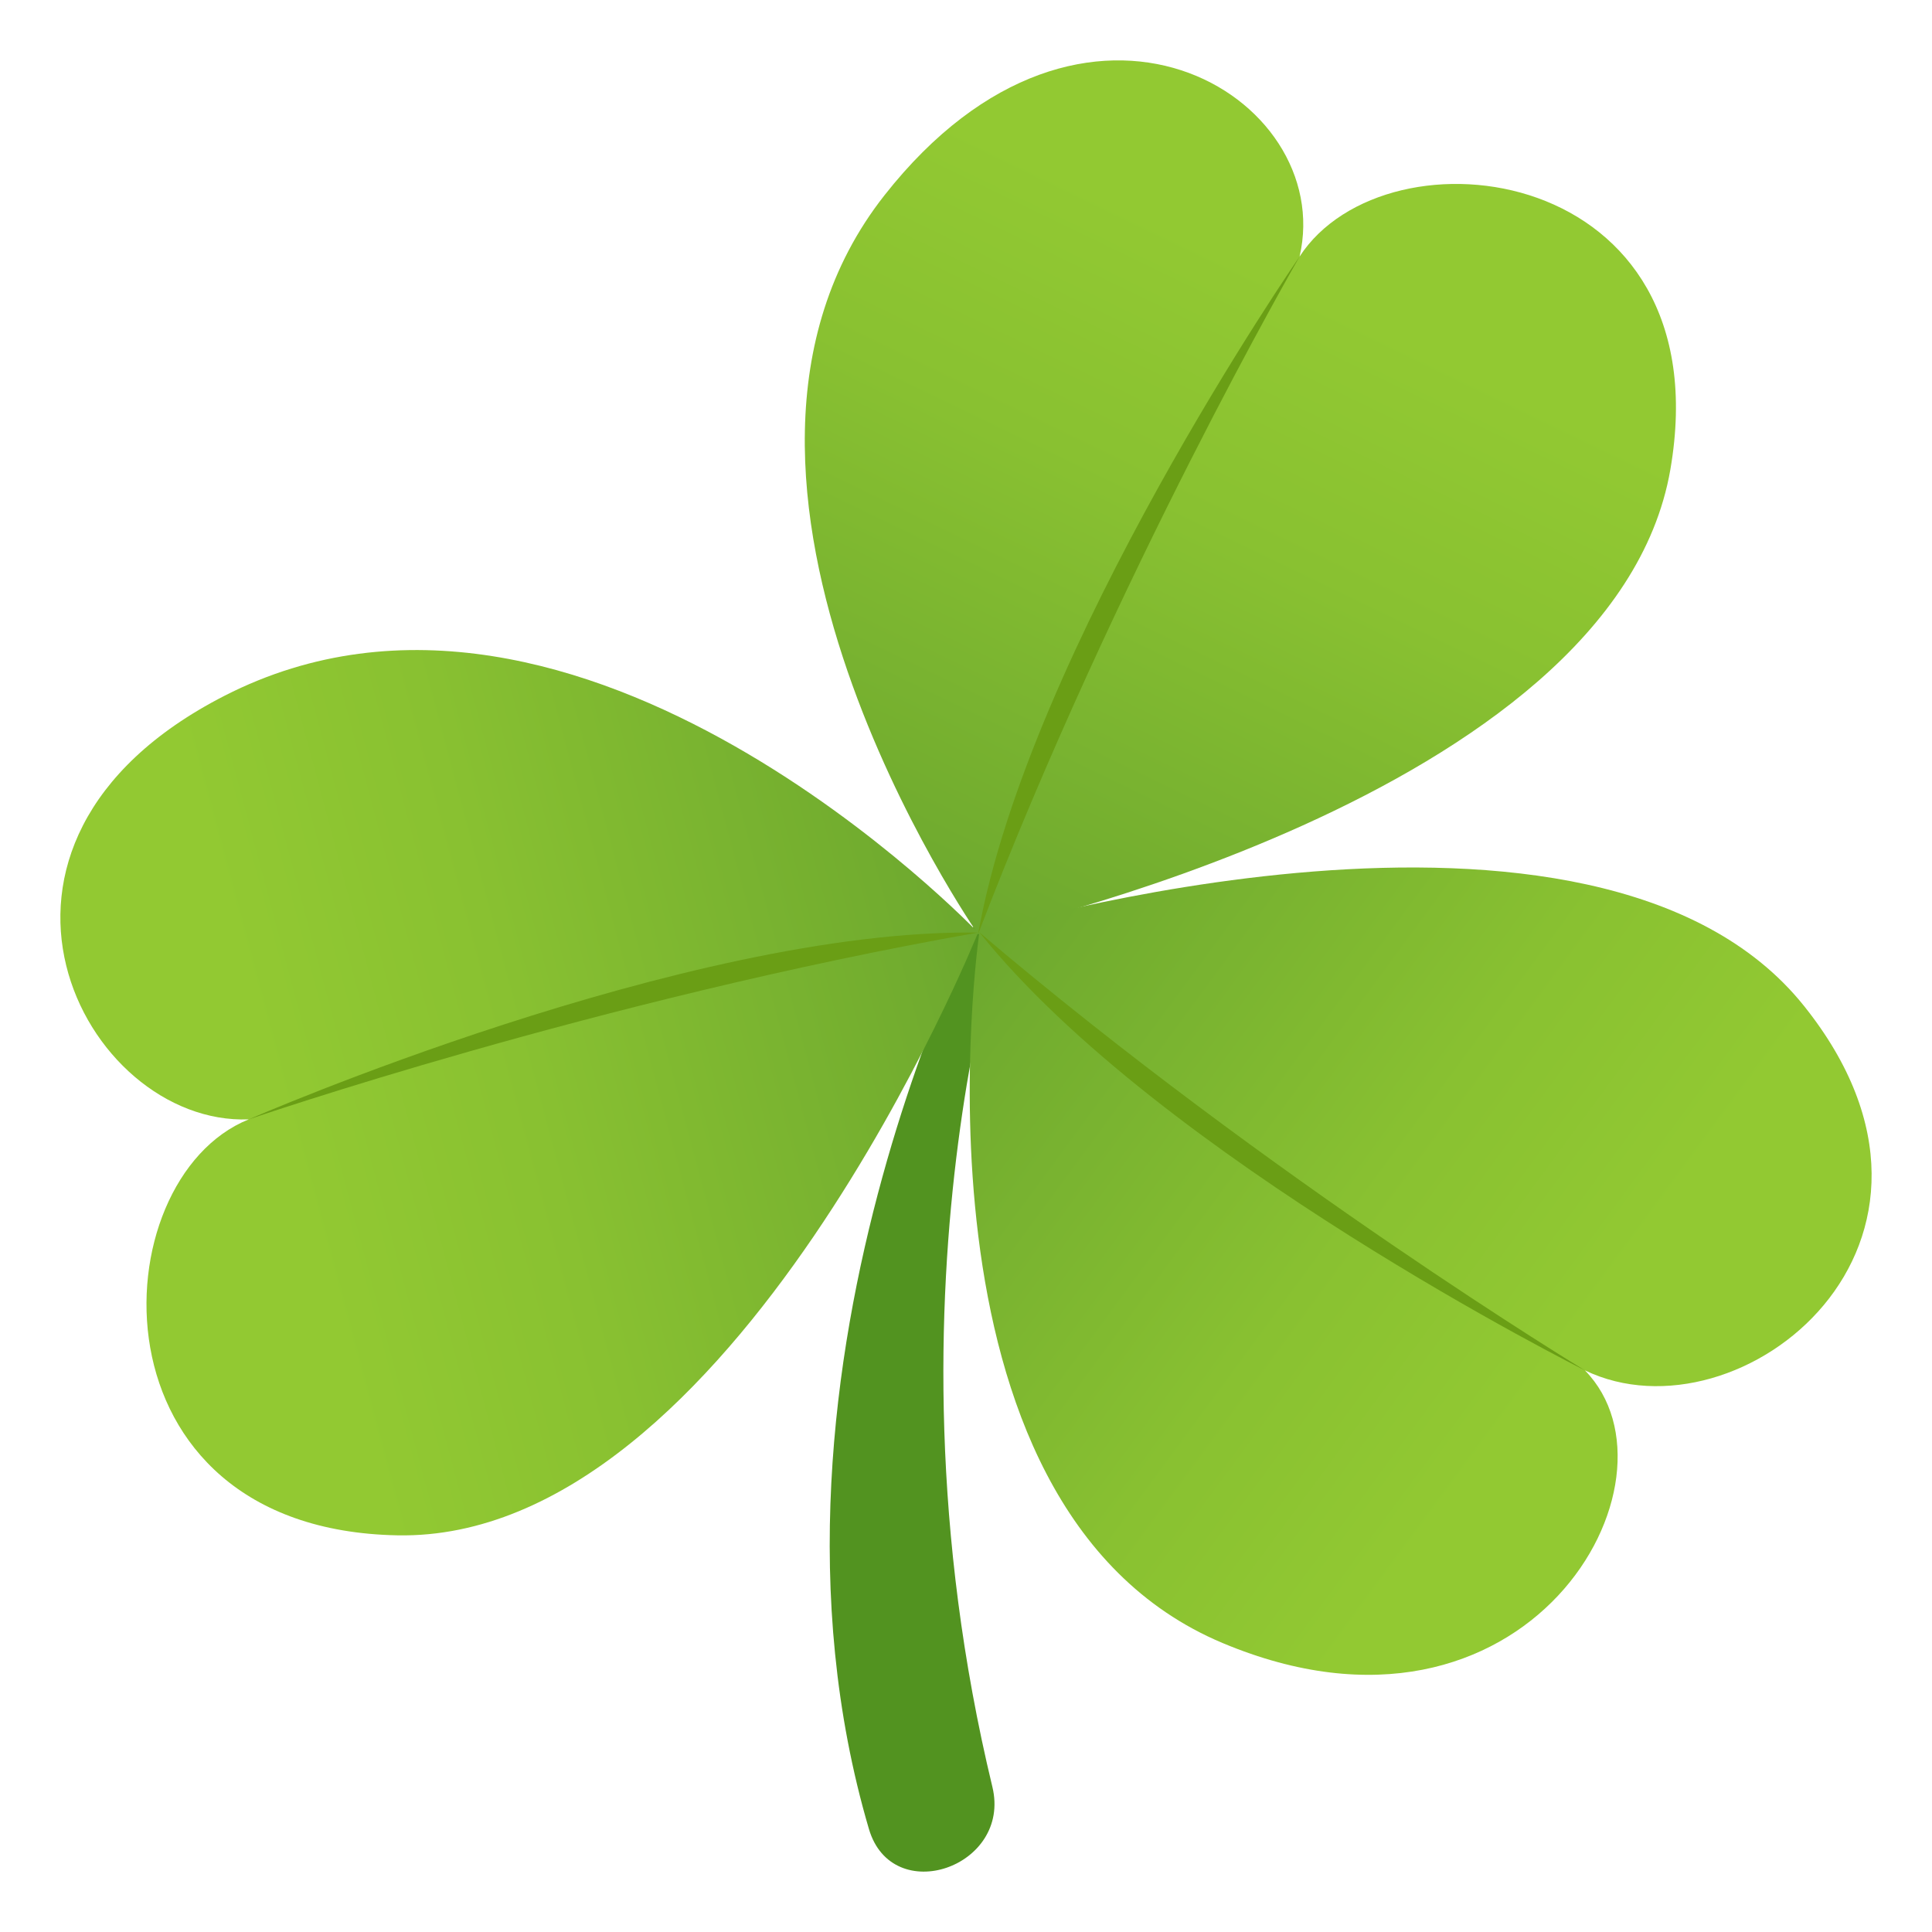
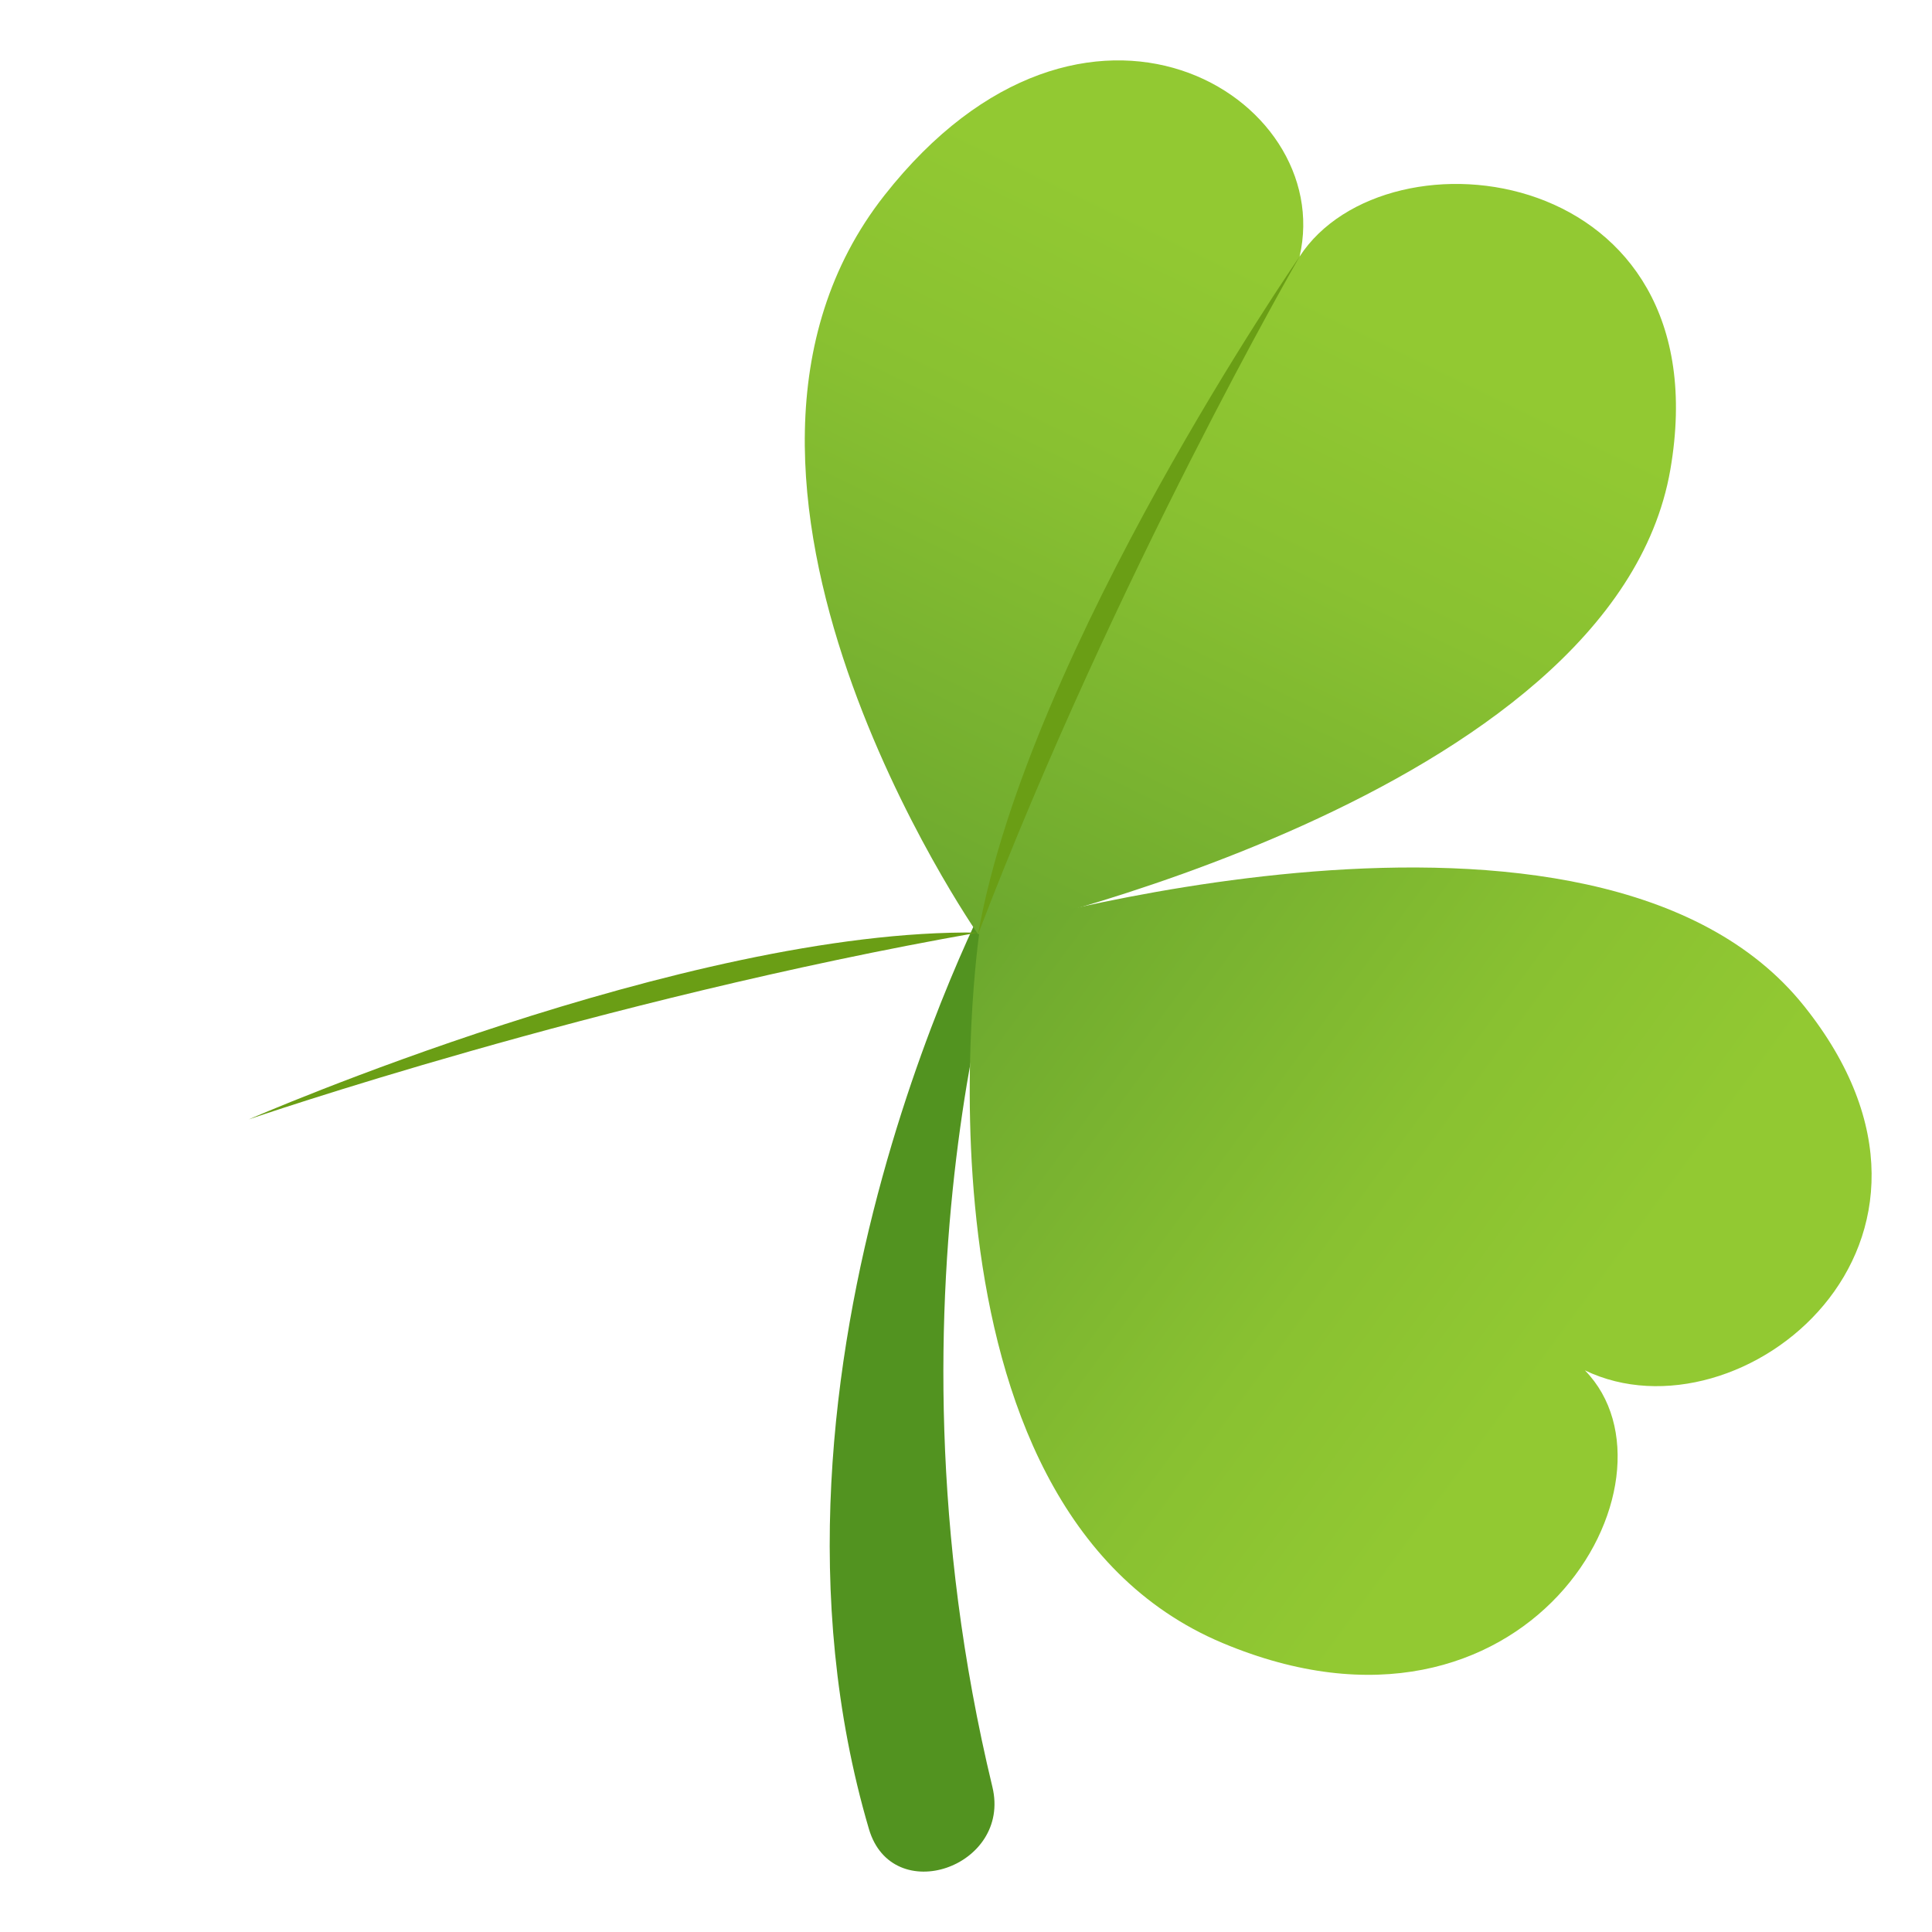
<svg xmlns="http://www.w3.org/2000/svg" width="64" height="64" viewBox="0 0 64 64">
  <path fill="#529320" d="M33.656 29.154l-.579-.145s-8.835 16.122-4.294 31.575c.769 2.629 4.732 1.266 4.091-1.391-4.064-16.852.782-30.039.782-30.039z" />
  <linearGradient id="2618-a" gradientUnits="userSpaceOnUse" x1="120.895" y1="59.901" x2="136.177" y2="41.662" gradientTransform="rotate(-14.14 -39.787 400.758)">
    <stop offset="0" stop-color="#6ca82e" />
    <stop offset=".095" stop-color="#71ac2f" />
    <stop offset=".655" stop-color="#89c131" />
    <stop offset="1" stop-color="#92c932" />
  </linearGradient>
  <path fill="url(#2618-a)" d="M55.332 15.559c1.753-10.145-9.391-11.504-12.282-7.06 1.235-5.306-7.108-10.473-13.75-2.031-7.399 9.403 3.1 24.479 3.1 24.479s21.039-4.48 22.932-15.388z" />
  <path fill="#6A9E15" d="M32.4 30.946c4.575-11.94 10.651-22.447 10.651-22.447S34.082 21.479 32.4 30.946z" />
  <linearGradient id="2618-b" gradientUnits="userSpaceOnUse" x1="-443.122" y1="331.986" x2="-427.835" y2="313.741" gradientTransform="scale(-1 1) rotate(65.014 -1.638 503.876)">
    <stop offset="0" stop-color="#6ca82e" />
    <stop offset=".095" stop-color="#71ac2f" />
    <stop offset=".655" stop-color="#89c131" />
    <stop offset="1" stop-color="#92c932" />
  </linearGradient>
-   <path fill="url(#2618-b)" d="M13.169 50.86c-10.344-.194-9.86-11.792-4.93-13.779-5.47.21-10.385-9.129-.803-14.032C19.204 17.028 32.4 30.893 32.4 30.893S24.292 51.064 13.169 50.86z" />
  <path fill="#6A9E15" d="M32.4 30.893c-12.647 2.226-24.16 6.188-24.16 6.188s14.498-6.325 24.16-6.188z" />
  <linearGradient id="2618-c" gradientUnits="userSpaceOnUse" x1="4.373" y1="15.176" x2="24.754" y2="27.34" gradientTransform="rotate(5.498 -145.765 316.599)">
    <stop offset="0" stop-color="#6ca82e" />
    <stop offset=".095" stop-color="#71ac2f" />
    <stop offset=".655" stop-color="#89c131" />
    <stop offset="1" stop-color="#92c932" />
  </linearGradient>
  <path fill="url(#2618-c)" d="M40.499 54.427c10.077 4.231 15.556-5.402 12.003-9.032 5.141 2.478 13.543-4.222 7.256-12.075-6.9-8.622-27.315-2.434-27.315-2.434s-2.778 18.989 8.056 23.541z" />
-   <path fill="#6A9E15" d="M32.443 30.885c9.711 8.244 20.058 14.509 20.058 14.509S38.43 38.36 32.443 30.885z" />
</svg>